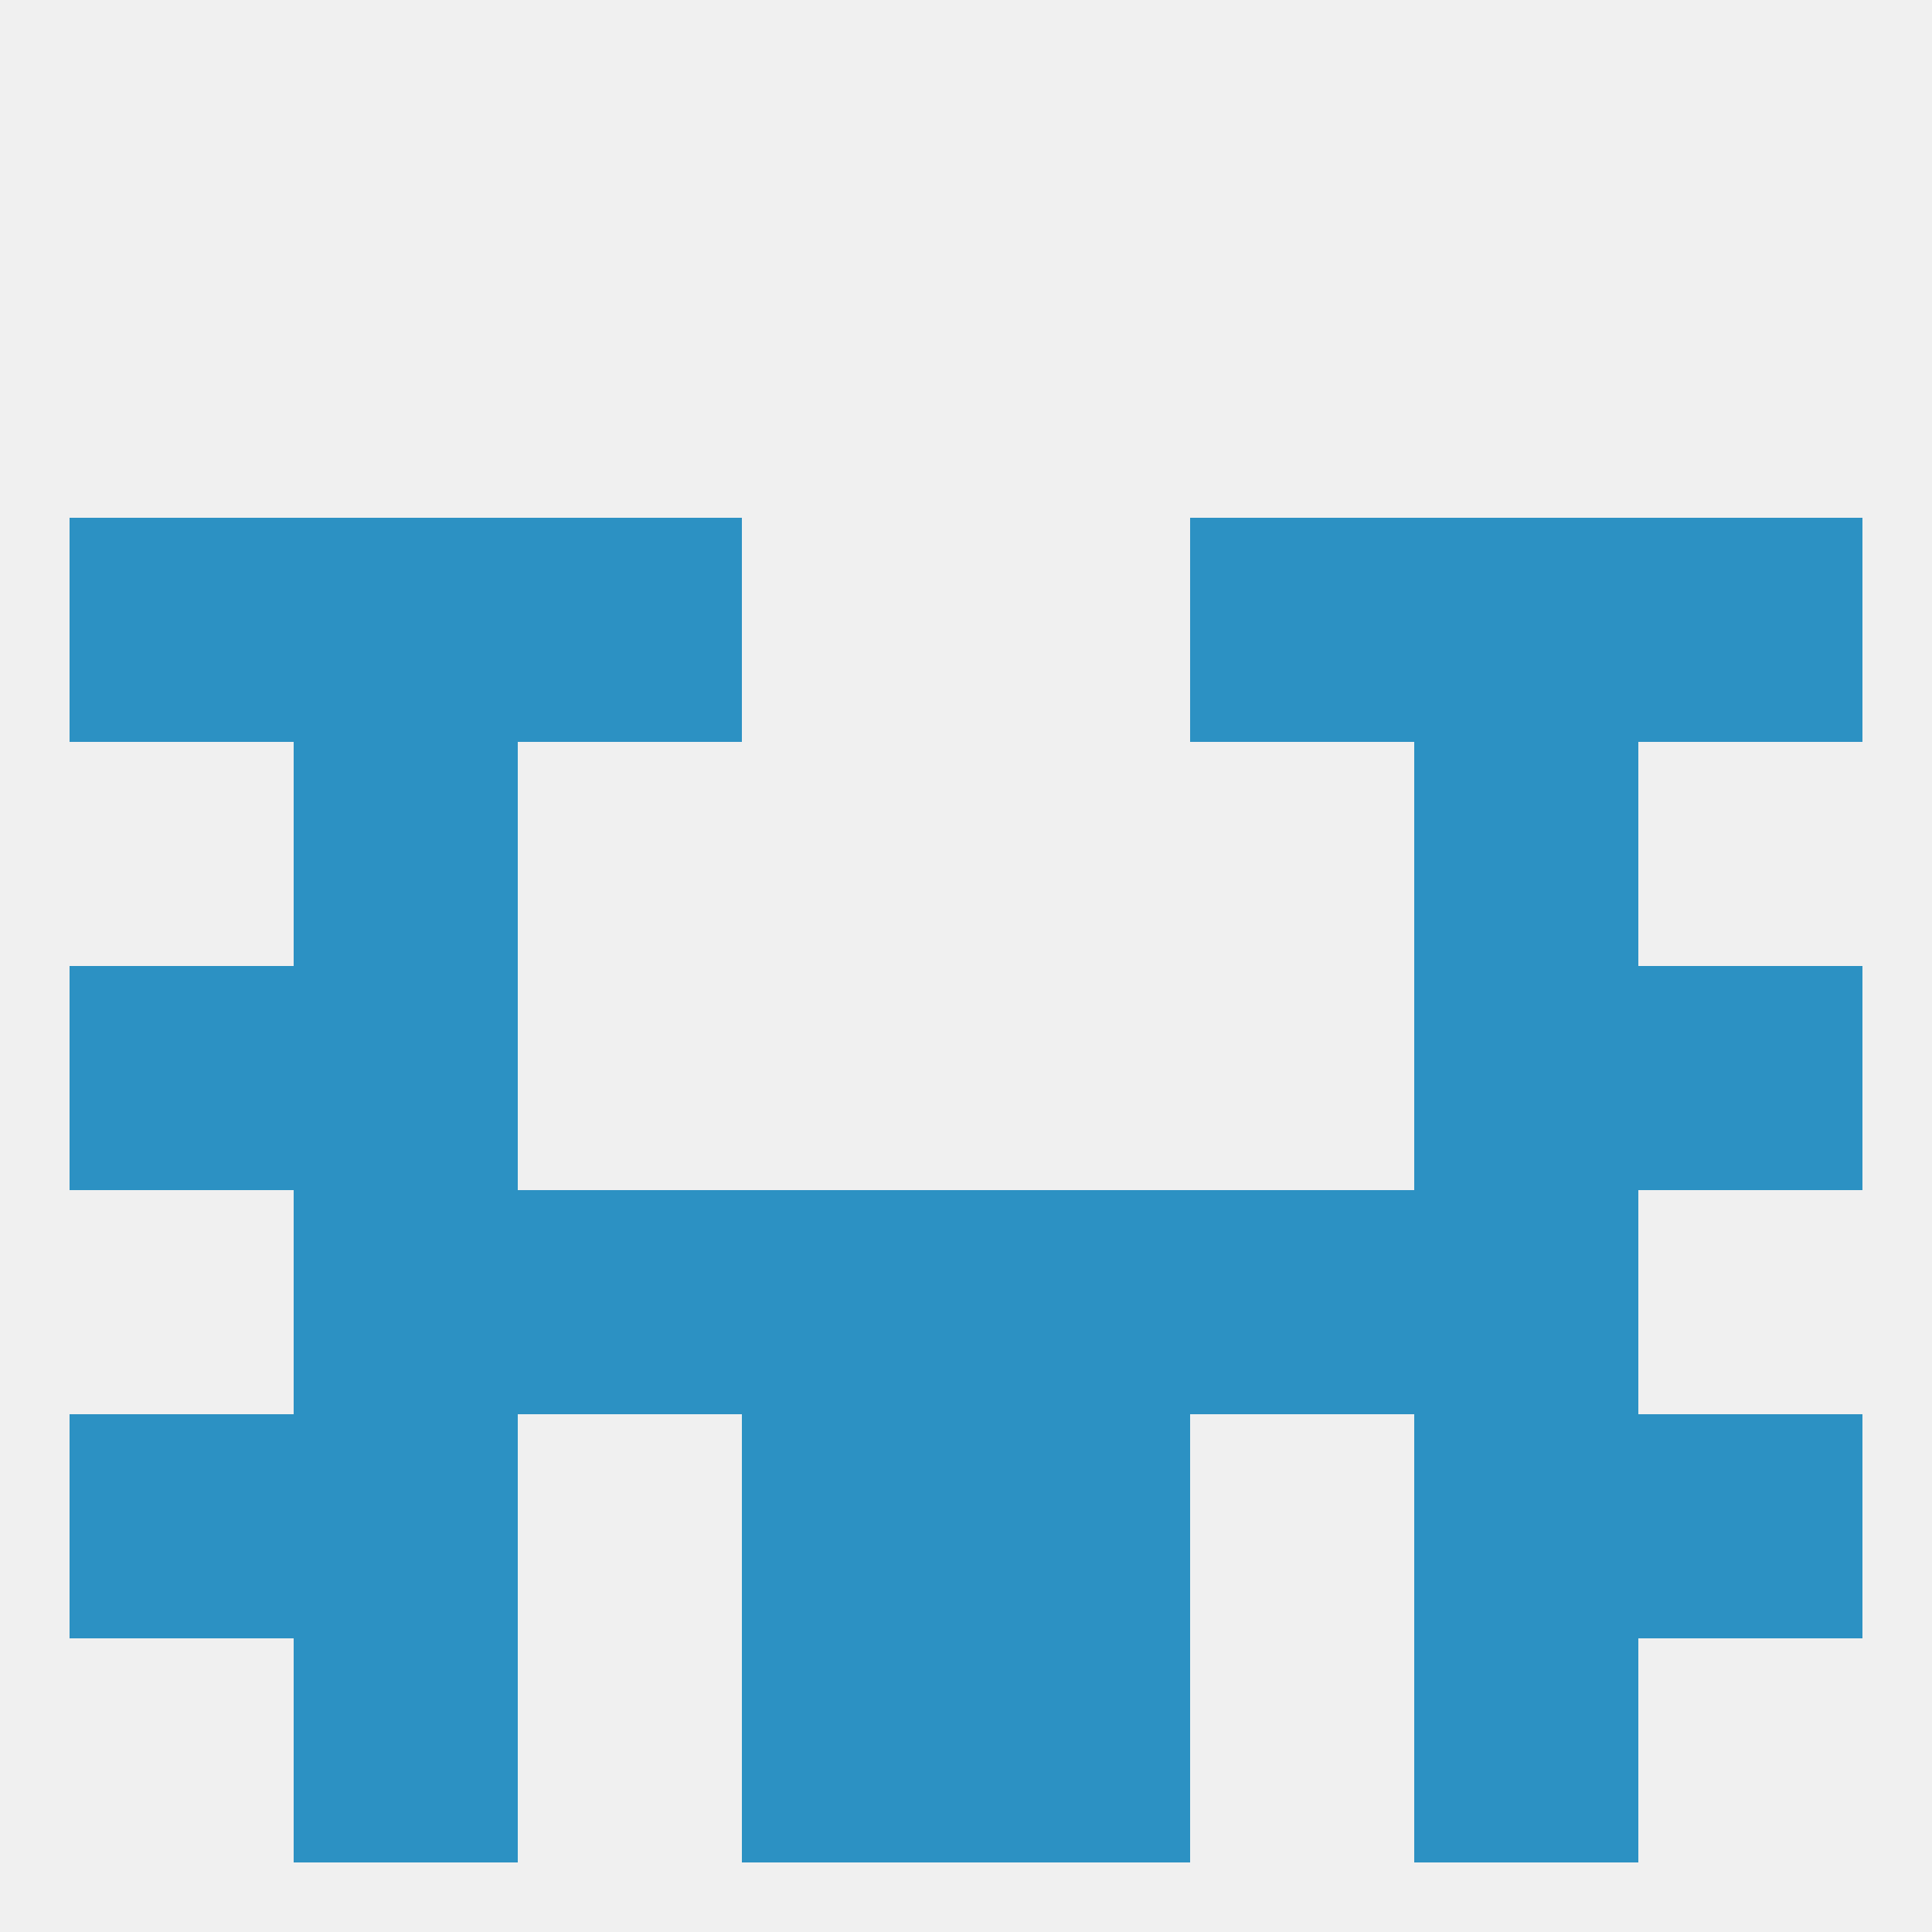
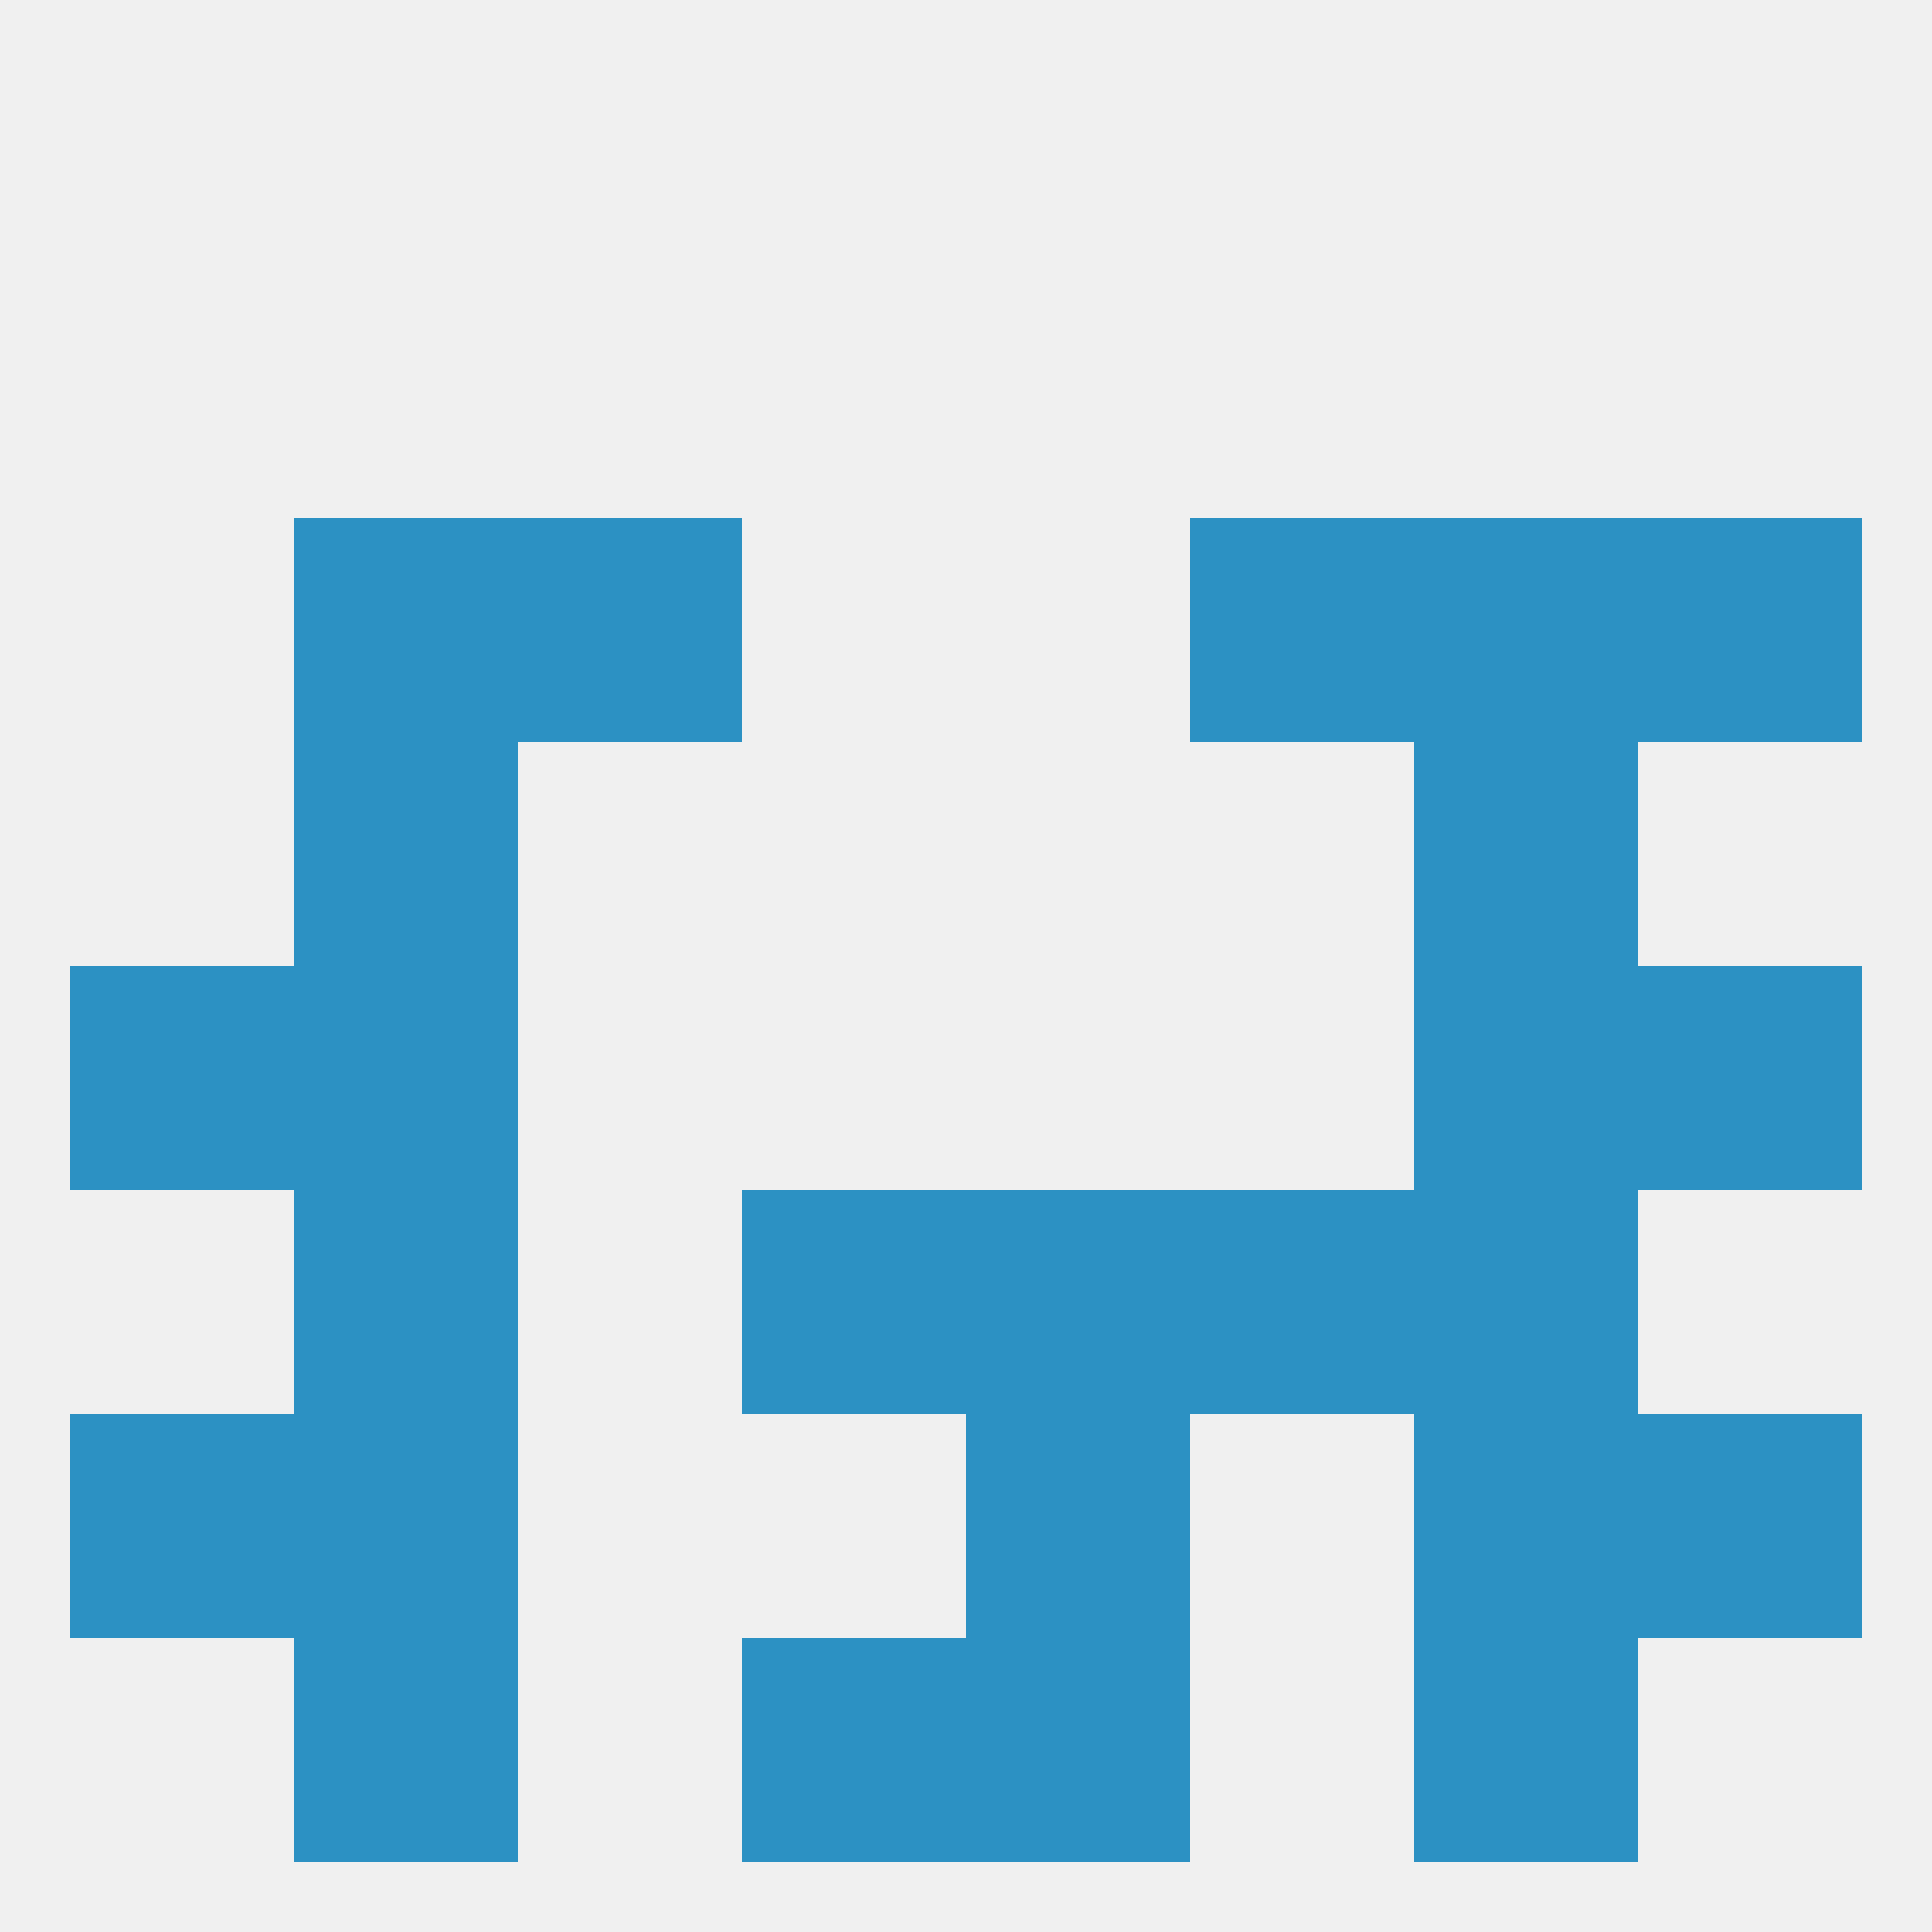
<svg xmlns="http://www.w3.org/2000/svg" version="1.1" baseprofile="full" width="250" height="250" viewBox="0 0 250 250">
  <rect width="100%" height="100%" fill="rgba(240,240,240,255)" />
  <rect x="96" y="212" width="29" height="29" fill="rgba(44,145,195,255)" />
  <rect x="125" y="212" width="29" height="29" fill="rgba(44,145,195,255)" />
  <rect x="38" y="212" width="29" height="29" fill="rgba(44,145,195,255)" />
  <rect x="183" y="212" width="29" height="29" fill="rgba(44,145,195,255)" />
  <rect x="38" y="96" width="29" height="29" fill="rgba(44,145,195,255)" />
  <rect x="183" y="96" width="29" height="29" fill="rgba(44,145,195,255)" />
  <rect x="67" y="67" width="29" height="29" fill="rgba(44,145,195,255)" />
  <rect x="154" y="67" width="29" height="29" fill="rgba(44,145,195,255)" />
  <rect x="38" y="67" width="29" height="29" fill="rgba(44,145,195,255)" />
  <rect x="183" y="67" width="29" height="29" fill="rgba(44,145,195,255)" />
-   <rect x="9" y="67" width="29" height="29" fill="rgba(44,145,195,255)" />
  <rect x="212" y="67" width="29" height="29" fill="rgba(44,145,195,255)" />
  <rect x="9" y="125" width="29" height="29" fill="rgba(44,145,195,255)" />
  <rect x="212" y="125" width="29" height="29" fill="rgba(44,145,195,255)" />
  <rect x="38" y="125" width="29" height="29" fill="rgba(44,145,195,255)" />
  <rect x="183" y="125" width="29" height="29" fill="rgba(44,145,195,255)" />
  <rect x="96" y="154" width="29" height="29" fill="rgba(44,145,195,255)" />
  <rect x="125" y="154" width="29" height="29" fill="rgba(44,145,195,255)" />
-   <rect x="67" y="154" width="29" height="29" fill="rgba(44,145,195,255)" />
  <rect x="154" y="154" width="29" height="29" fill="rgba(44,145,195,255)" />
  <rect x="38" y="154" width="29" height="29" fill="rgba(44,145,195,255)" />
  <rect x="183" y="154" width="29" height="29" fill="rgba(44,145,195,255)" />
-   <rect x="96" y="183" width="29" height="29" fill="rgba(44,145,195,255)" />
  <rect x="125" y="183" width="29" height="29" fill="rgba(44,145,195,255)" />
  <rect x="38" y="183" width="29" height="29" fill="rgba(44,145,195,255)" />
  <rect x="183" y="183" width="29" height="29" fill="rgba(44,145,195,255)" />
  <rect x="9" y="183" width="29" height="29" fill="rgba(44,145,195,255)" />
  <rect x="212" y="183" width="29" height="29" fill="rgba(44,145,195,255)" />
</svg>